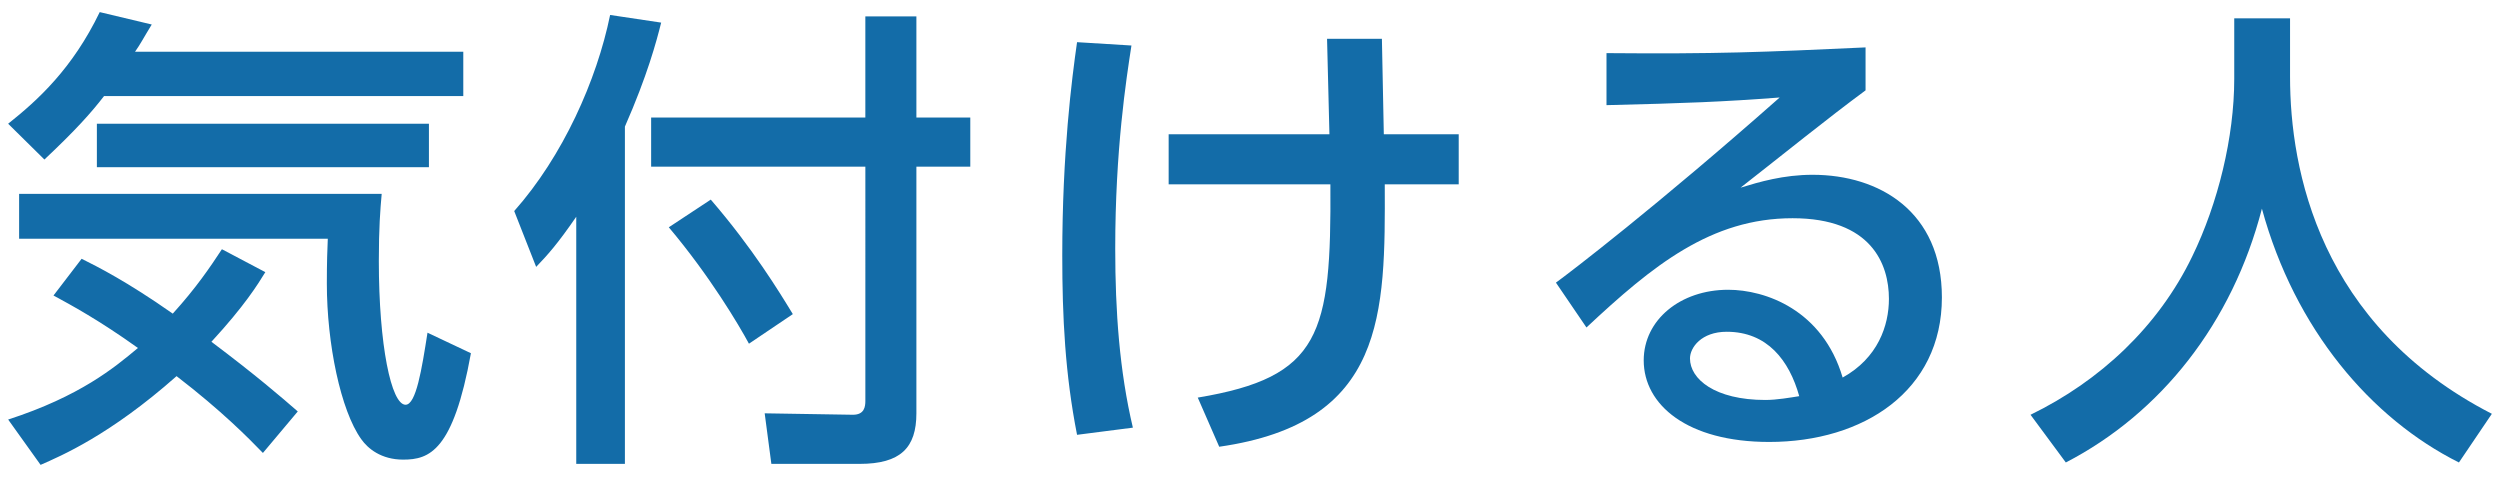
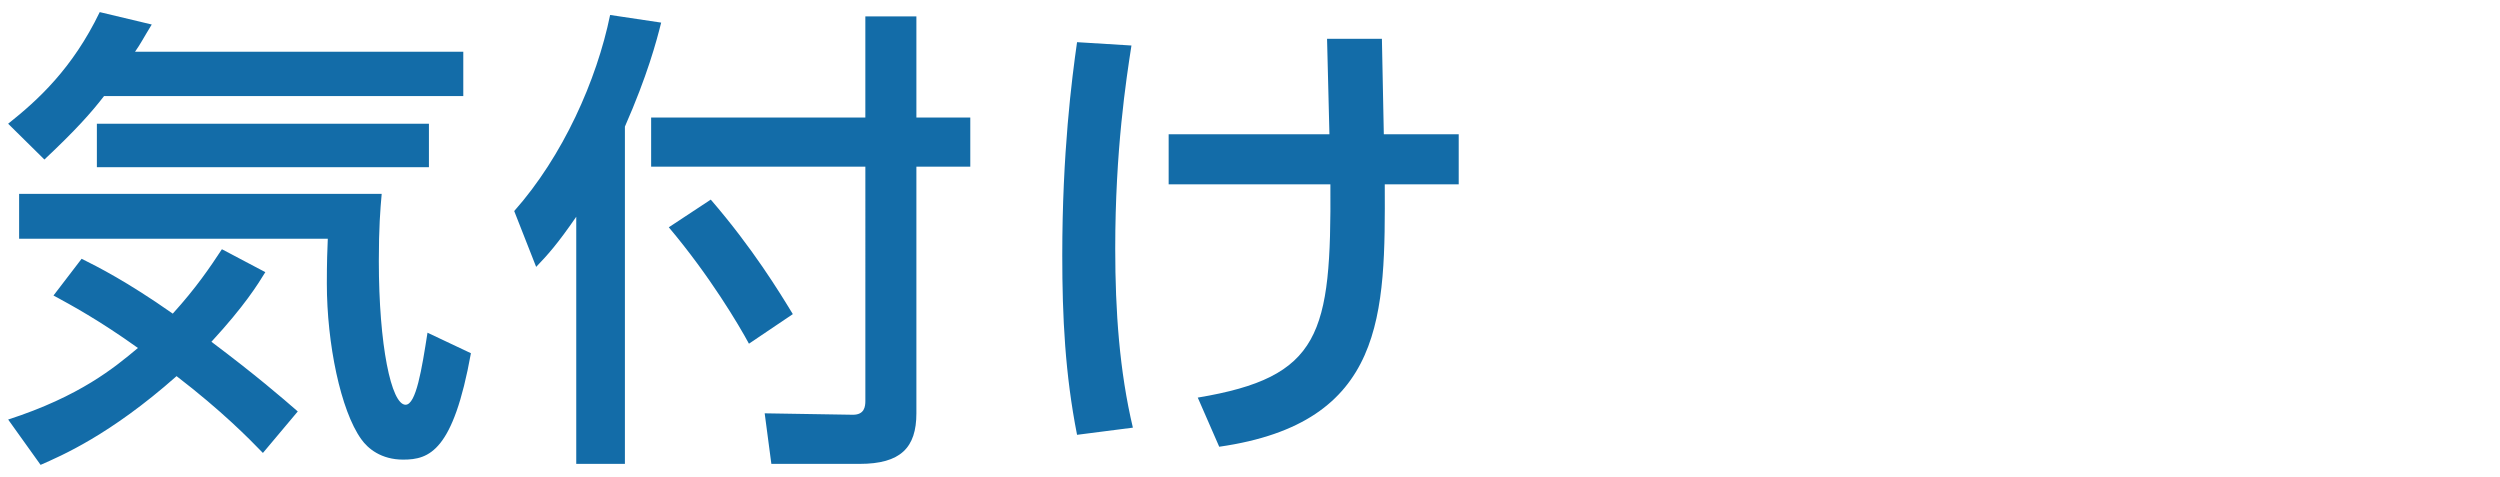
<svg xmlns="http://www.w3.org/2000/svg" version="1.1" id="レイヤー_1" x="0px" y="0px" width="152px" height="29px" viewBox="0 0 152 29" enable-background="new 0 0 152 29" xml:space="preserve">
  <g id="XMLID_4724_">
    <g>
      <path id="XMLID_133_" fill="#136CA8" d="M6.325,5.842C5.542,6.856,4.614,7.9,2.7,9.699L0.495,7.523    c1.827-1.45,3.916-3.364,5.569-6.787L9.226,1.49C8.675,2.39,8.559,2.65,8.211,3.144h19.957v2.698H6.325z M15.985,27.539    c-0.871-0.9-2.495-2.553-5.25-4.67c-4.061,3.596-7.02,4.844-8.267,5.395l-1.972-2.756c4.38-1.421,6.468-3.162,7.89-4.351    c-2.35-1.683-4.061-2.61-5.134-3.19l1.711-2.234c0.986,0.494,2.727,1.363,5.541,3.336c1.421-1.566,2.263-2.813,2.988-3.916    l2.64,1.393c-0.464,0.754-1.248,2.03-3.278,4.234c2.668,2.002,4.322,3.424,5.25,4.236L15.985,27.539z M1.162,11.787h22.045    c-0.087,0.958-0.174,2.061-0.174,4.091c0,5.104,0.754,8.731,1.625,8.731c0.638,0,0.986-2.146,1.334-4.381l2.64,1.248    c-1.073,5.945-2.524,6.469-4.119,6.469c-1.334,0-2.146-0.668-2.553-1.248c-1.247-1.74-2.088-5.801-2.088-9.456    c0-1.276,0.029-2.118,0.058-2.727H1.162V11.787z M26.079,7.523v2.641H5.89V7.523H26.079z" />
      <path id="XMLID_129_" fill="#136CA8" d="M35.035,13.18c-1.16,1.683-1.74,2.32-2.437,3.047l-1.334-3.395    c2.959-3.336,5.018-7.947,5.831-11.922l3.104,0.465c-0.29,1.16-0.841,3.219-2.205,6.322v20.508h-2.958V13.18z M52.613,0.997h3.104    v6.149h3.277v2.988h-3.277v14.996c0,2.089-0.958,3.074-3.452,3.074h-5.366l-0.406-3.074l5.367,0.087    c0.696,0,0.754-0.493,0.754-0.841V10.135H39.589V7.146h13.024V0.997z M43.215,12.136c2.553,2.959,4.177,5.628,4.989,6.962    l-2.668,1.799c-0.609-1.132-2.378-4.119-4.873-7.078L43.215,12.136z" />
      <path id="XMLID_126_" fill="#136CA8" d="M68.792,2.767c-0.319,2.06-0.986,6.353-0.986,12.356c0,3.801,0.261,7.455,1.073,10.878    l-3.394,0.436c-0.725-3.685-0.899-7.136-0.899-10.907c0-6.236,0.58-10.732,0.899-12.966L68.792,2.767z M71.054,11.207V8.162h9.775    C80.8,7.234,80.713,3.201,80.685,2.36h3.335c0.029,1.653,0.087,4.119,0.116,5.802h4.554v3.045h-4.496    c0.029,7.891,0.058,14.504-10.065,15.955l-1.305-2.988c7.483-1.248,8.122-3.829,8.064-12.967H71.054z" />
-       <path id="XMLID_123_" fill="#136CA8" d="M113.426,5.493c-2.321,1.712-5.076,3.945-7.6,5.917c1.131-0.348,2.611-0.783,4.38-0.783    c4.061,0,7.861,2.234,7.861,7.455c0,5.686-4.757,8.789-10.5,8.789c-4.989,0-7.629-2.262-7.629-4.96    c0-2.466,2.233-4.293,5.134-4.293c2.262,0,5.743,1.218,6.961,5.337c2.146-1.189,2.814-3.161,2.814-4.785    c0-2.118-1.073-4.902-5.859-4.902c-4.96,0-8.499,2.871-12.531,6.643l-1.856-2.727c0.841-0.609,6.121-4.642,13.604-11.256    c-3.452,0.262-5.686,0.349-10.53,0.465V3.23c6.701,0.059,9.485-0.058,15.751-0.348V5.493z M104.985,20.171    c-1.538,0-2.234,0.957-2.234,1.624c0,1.248,1.508,2.523,4.583,2.523c0.696,0,1.509-0.145,2.06-0.231    C108.785,21.911,107.451,20.171,104.985,20.171z" />
-       <path id="XMLID_121_" fill="#136CA8" d="M135.841,1.113h3.394v3.568c0,5.627,1.769,15.083,12.27,20.479l-2.002,2.959    c-5.337-2.669-9.978-8.094-11.979-15.432c-1.798,6.961-6.149,12.443-11.922,15.432l-2.146-2.901    c4.235-2.06,7.774-5.366,9.833-9.63c1.566-3.22,2.553-7.252,2.553-10.791V1.113z" />
    </g>
  </g>
</svg>